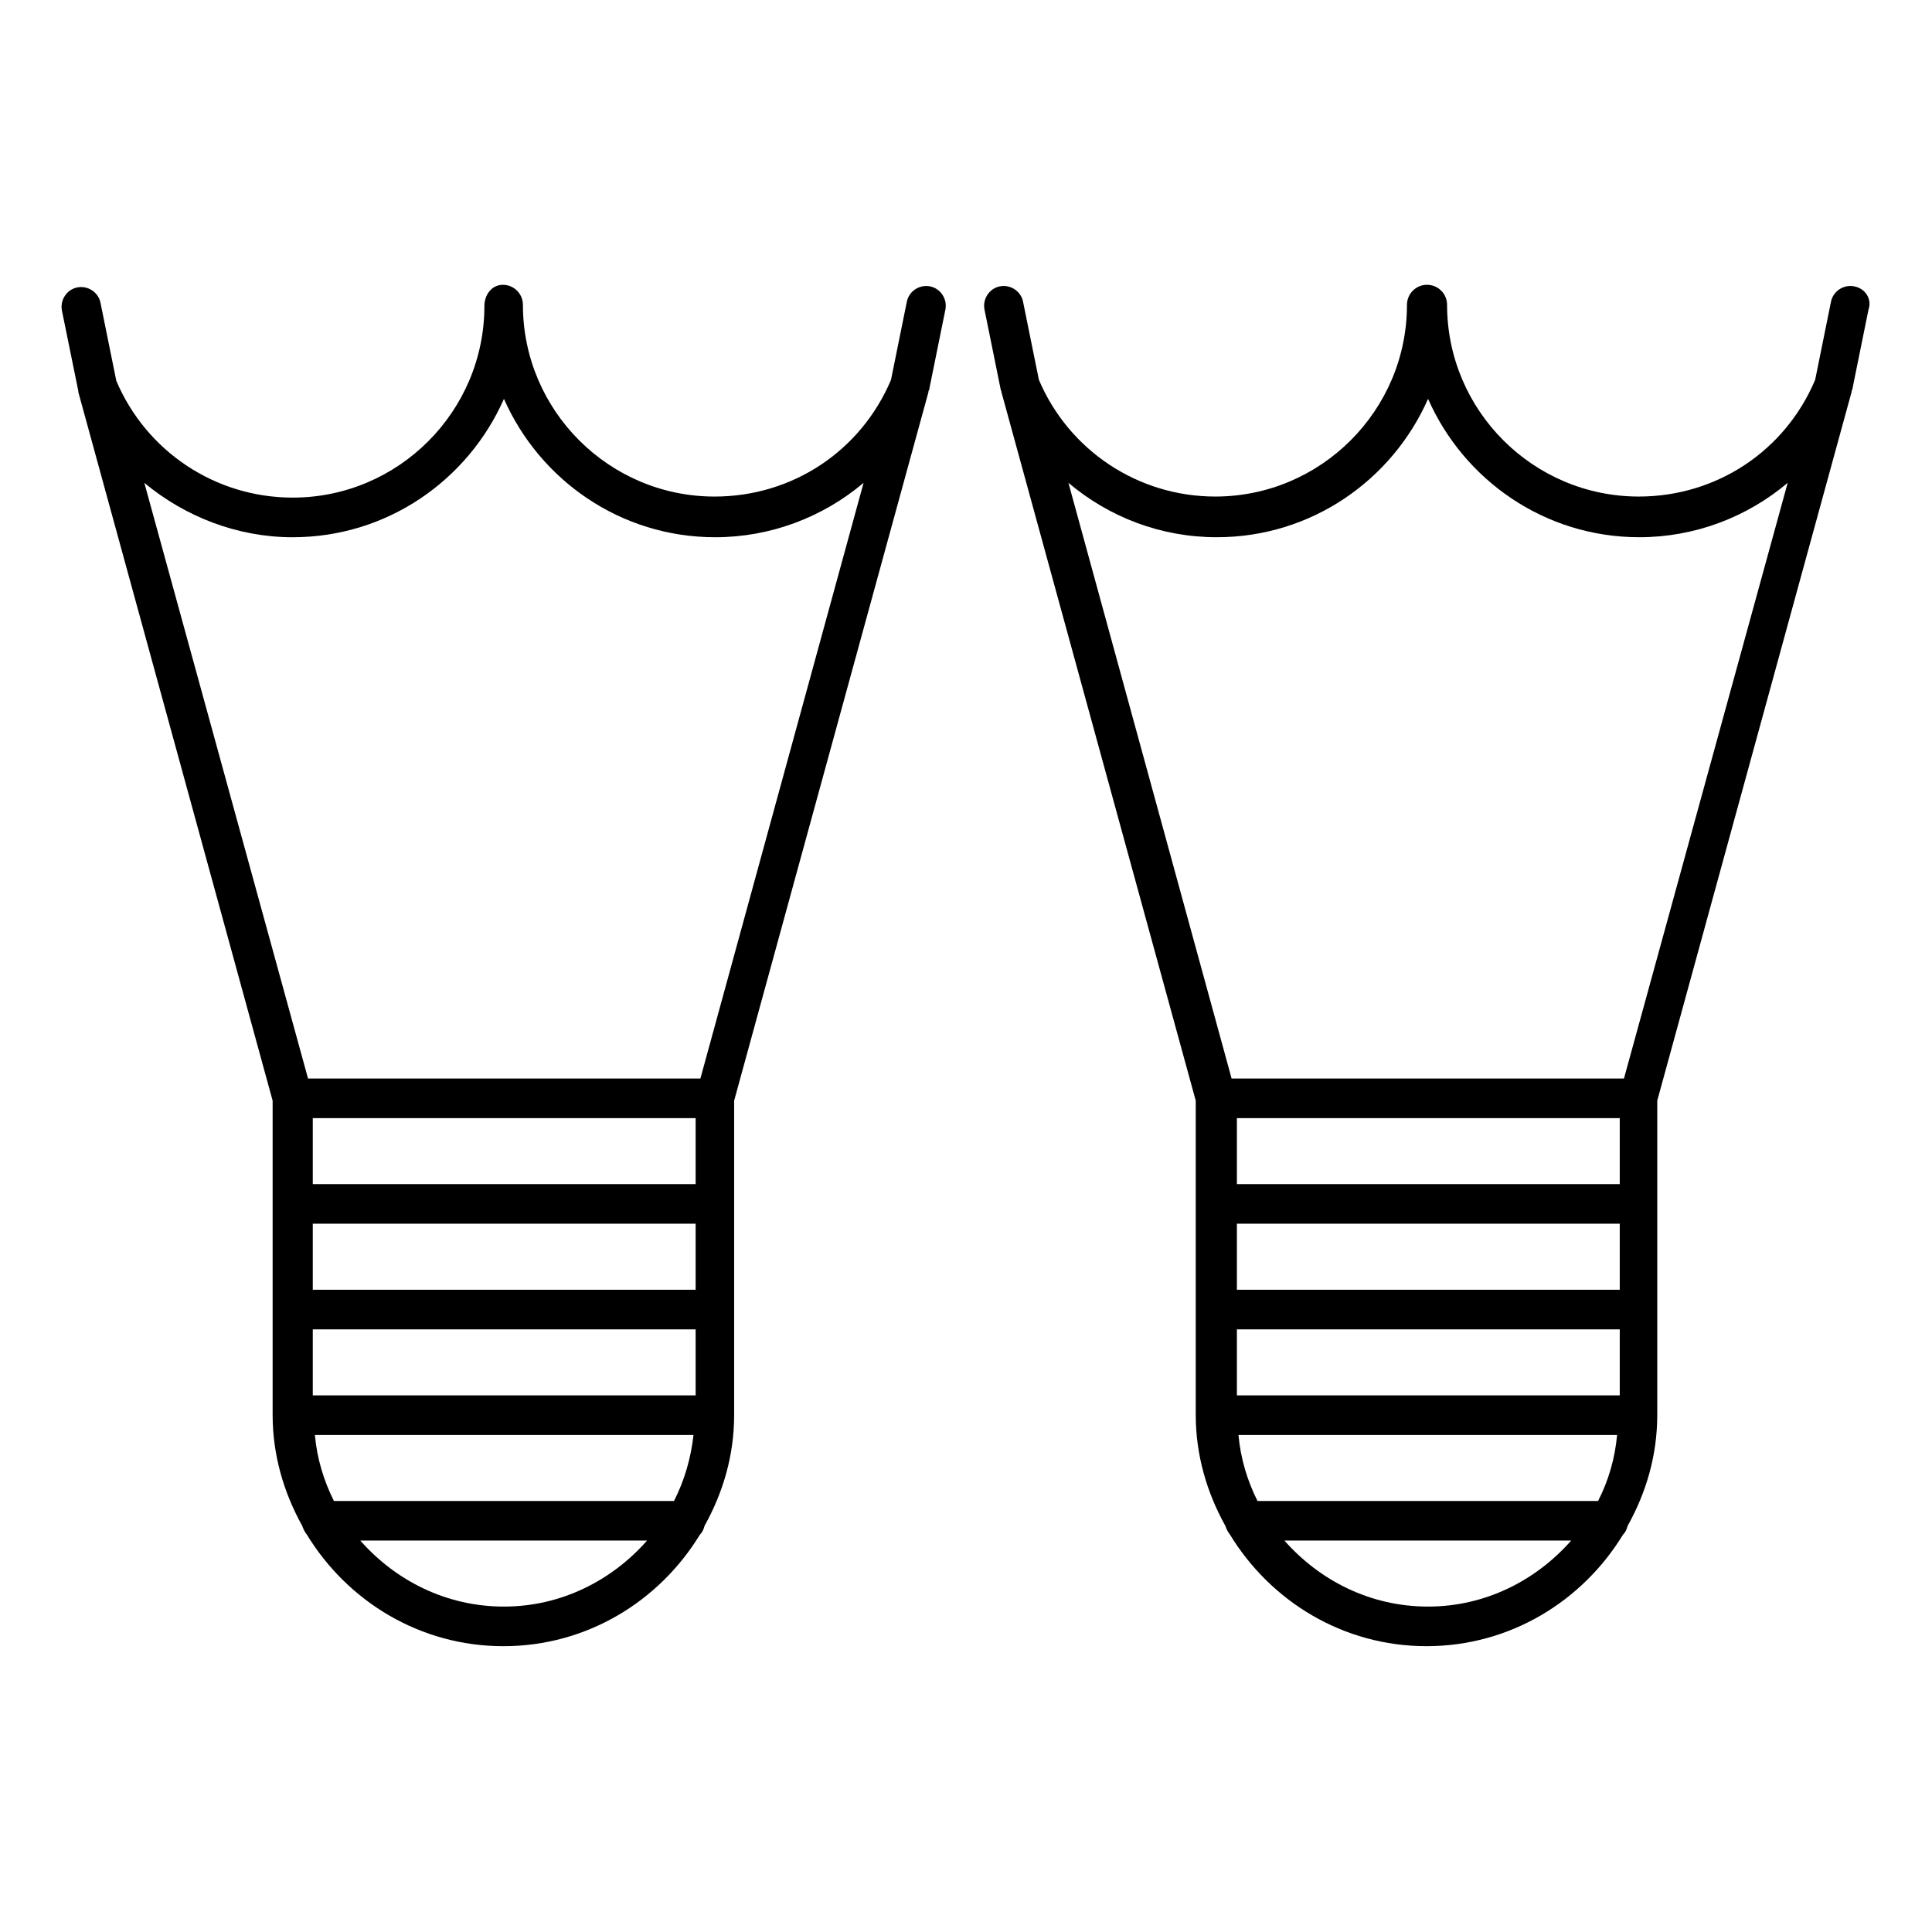
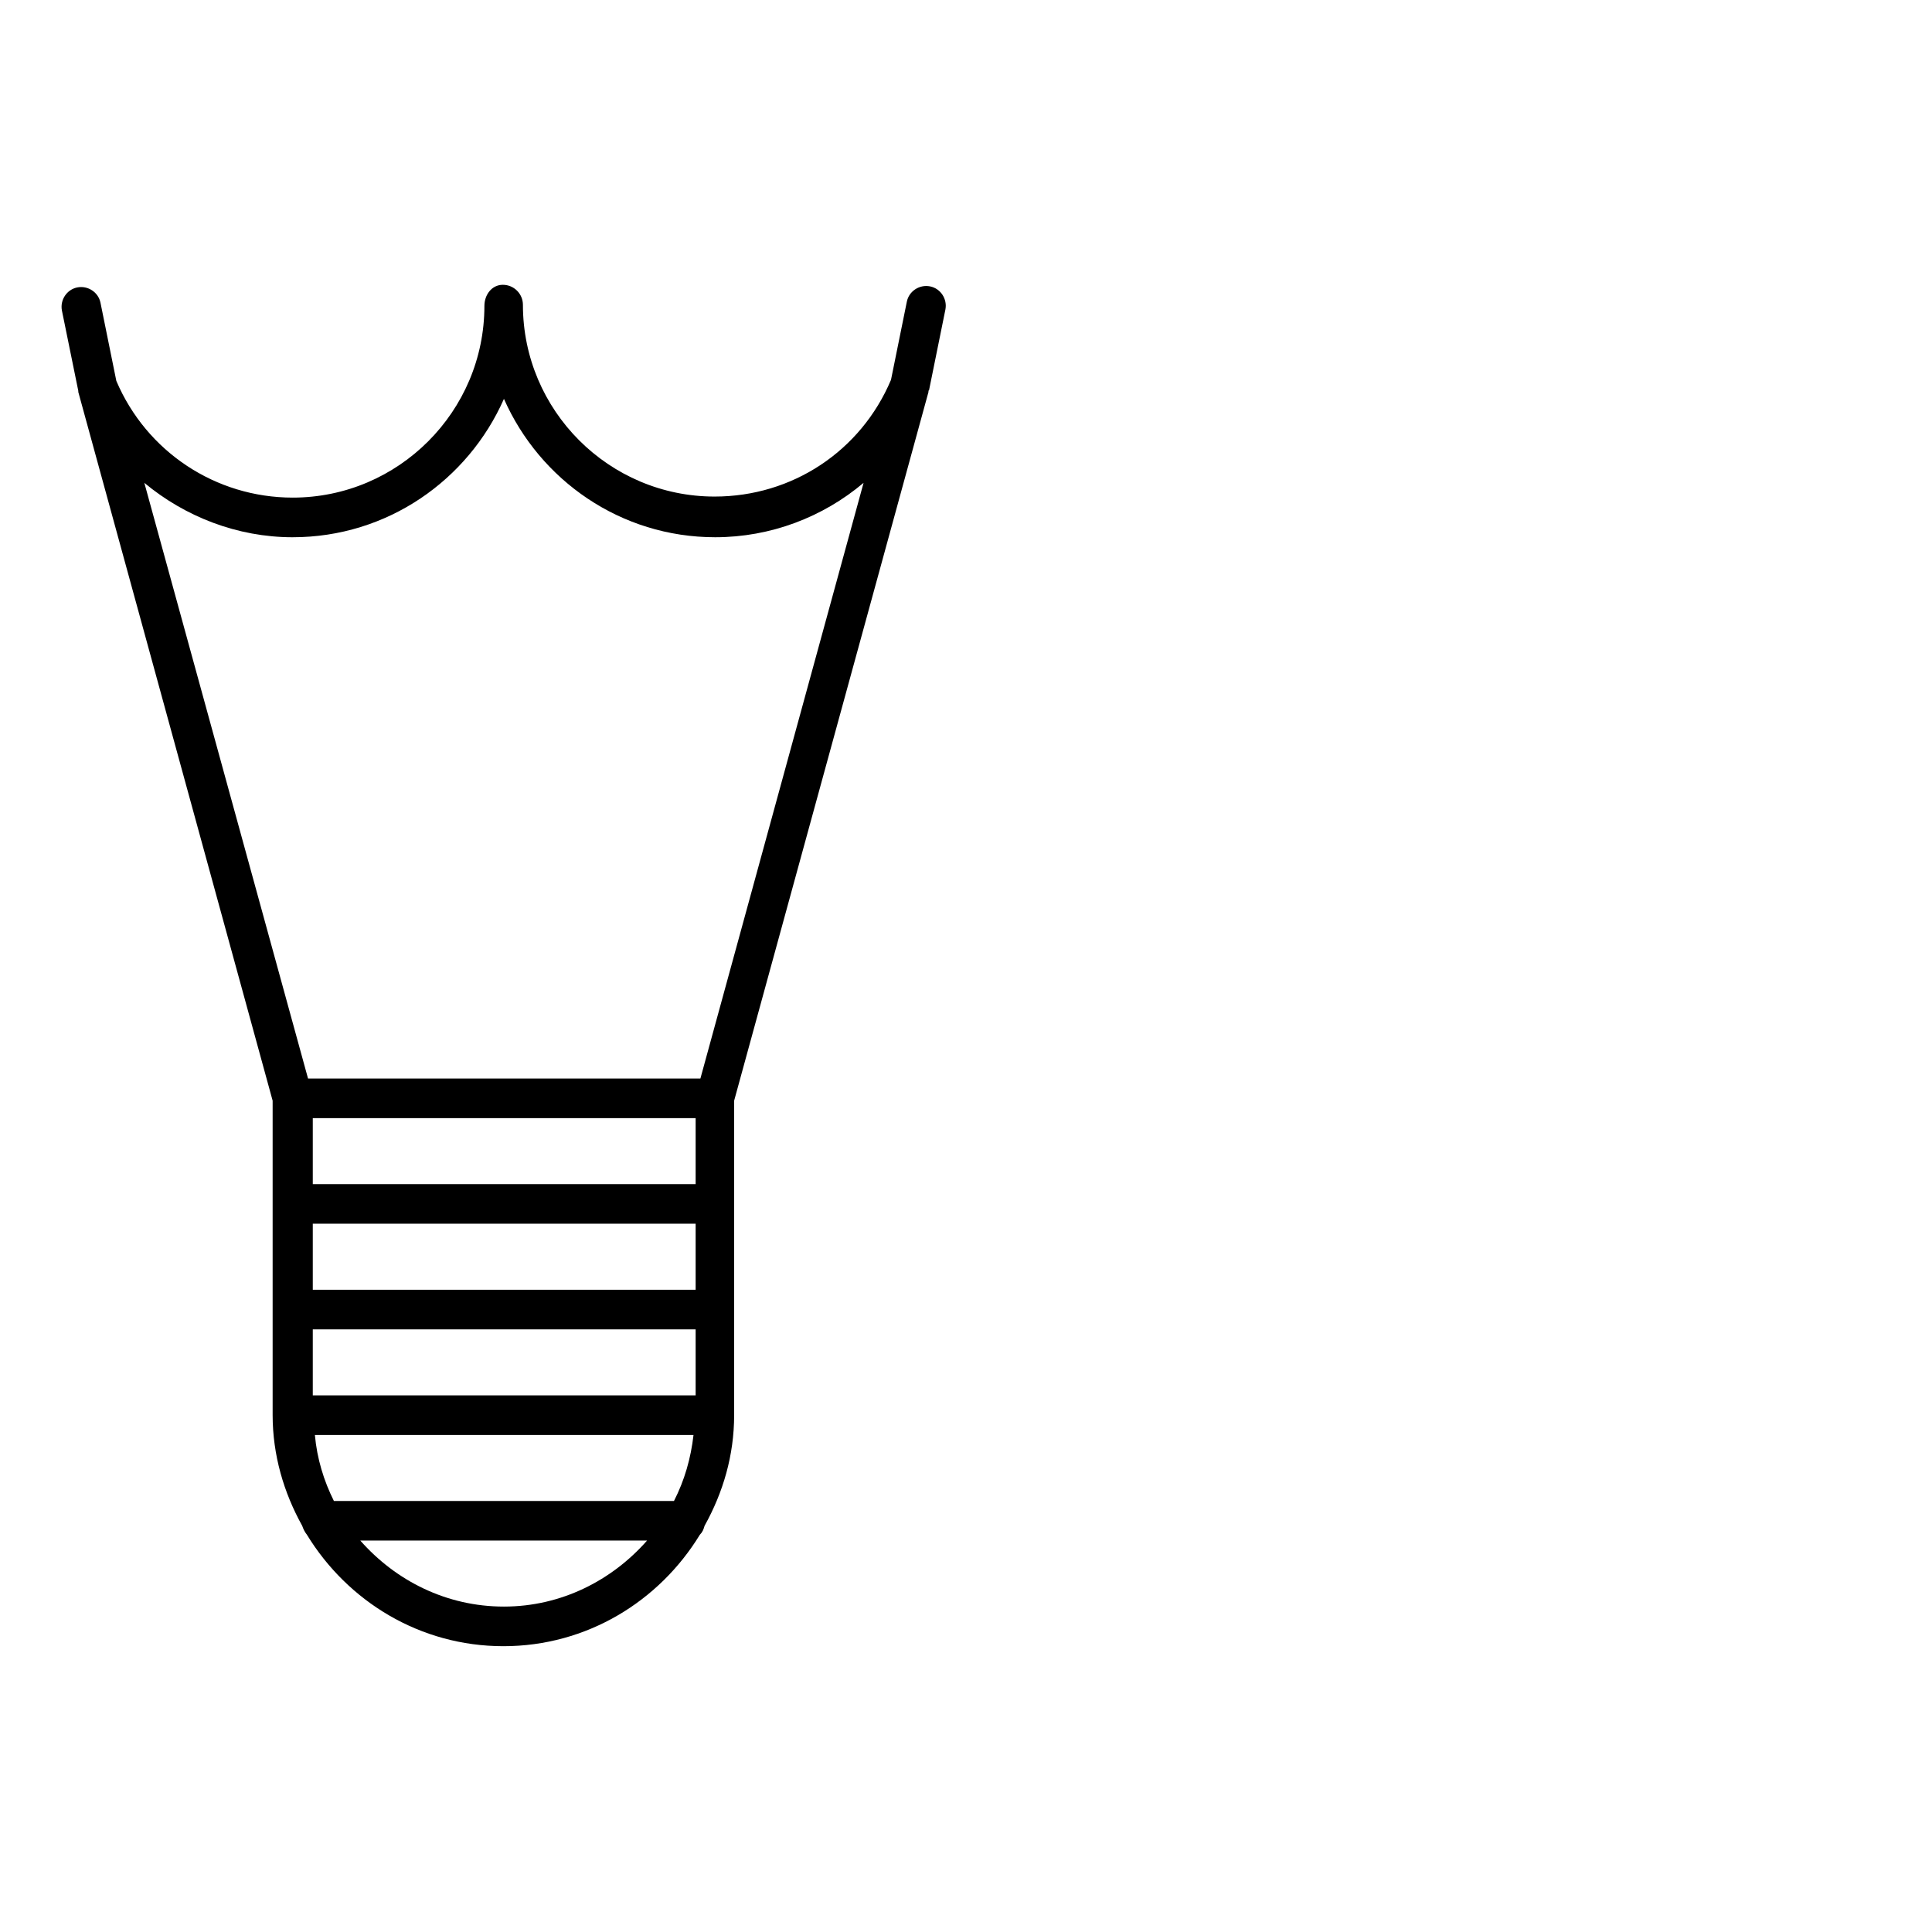
<svg xmlns="http://www.w3.org/2000/svg" fill="#000000" width="800px" height="800px" version="1.1" viewBox="144 144 512 512">
  <g>
    <path d="m164.75 247.6v0.281l51.5 187.81v83.27c0 10.637 2.938 20.57 7.836 29.391 0.281 0.84 0.699 1.68 1.258 2.379 10.777 17.633 29.949 29.527 52.059 29.527 22.113 0 41.285-11.895 52.059-29.527 0.699-0.699 0.98-1.398 1.258-2.379 4.898-8.816 7.836-18.613 7.836-29.391v-83.27l51.5-187.81v-0.281s0-0.141 0.141-0.141l4.34-21.41c0.559-2.801-1.258-5.598-4.059-6.156-2.801-0.559-5.598 1.258-6.156 4.059l-4.199 20.711c-7.977 18.895-26.172 30.93-46.742 30.93-27.988 0-50.801-22.812-50.801-50.801 0-2.938-2.379-5.316-5.316-5.316-2.934-0.008-4.891 2.652-4.891 5.594 0 27.988-22.812 50.801-50.801 50.801-20.434 0-38.766-12.176-46.742-30.93l-4.199-20.711c-0.559-2.801-3.359-4.617-6.156-4.059-2.801 0.559-4.617 3.359-4.059 6.156zm112.8 322.16c-15.254 0-28.688-6.856-38.066-17.492h75.992c-9.234 10.496-22.668 17.492-37.926 17.492zm45.066-27.988h-90.129c-2.66-5.316-4.477-11.195-5.039-17.492h100.34c-0.699 6.156-2.379 12.035-5.176 17.492zm5.734-27.988h-101.46v-17.492h101.46zm0-27.992h-101.46v-17.492h101.46zm0-27.988h-101.46v-17.492h101.46zm-106.78-171.43c25.051 0 46.461-15.113 55.98-36.668 9.516 21.551 30.93 36.668 55.98 36.668 14.695 0 28.551-5.316 39.324-14.414l-43.242 157.86h-103.98l-43.383-157.86c10.773 8.957 24.629 14.418 39.324 14.418z" />
-     <path d="m635.39 219.89c-2.801-0.559-5.598 1.258-6.156 4.059l-4.199 20.711c-7.977 18.895-26.172 30.93-46.742 30.93-27.988 0-50.801-22.812-50.801-50.801 0-2.938-2.379-5.316-5.316-5.316s-5.316 2.379-5.316 5.316c0 27.988-22.812 50.801-50.801 50.801-20.434 0-38.766-12.176-46.742-30.93l-4.199-20.711c-0.559-2.801-3.359-4.617-6.156-4.059-2.801 0.559-4.617 3.359-4.059 6.156l4.34 21.41s0 0.141 0.141 0.141v0.281l51.5 187.81v83.27c0 10.637 2.938 20.57 7.836 29.391 0.281 0.84 0.699 1.68 1.258 2.379 10.777 17.633 29.949 29.527 52.059 29.527 22.113 0 41.285-11.895 52.059-29.527 0.699-0.699 0.98-1.398 1.258-2.379 4.898-8.816 7.836-18.613 7.836-29.391v-83.27l51.5-187.81v-0.281s0-0.141 0.141-0.141l4.34-21.41c0.98-2.797-0.84-5.598-3.777-6.156zm-112.94 349.87c-15.254 0-28.688-6.856-38.066-17.492h75.992c-9.238 10.496-22.672 17.492-37.926 17.492zm45.062-27.988h-90.266c-2.66-5.316-4.477-11.195-5.039-17.492h100.34c-0.562 6.156-2.242 12.035-5.039 17.492zm5.738-27.988h-101.46v-17.492h101.46zm0-27.992h-101.46v-17.492h101.46zm0-27.988h-101.46v-17.492h101.46zm1.117-27.988h-103.98l-43.242-157.86c10.777 9.098 24.492 14.414 39.324 14.414 25.051 0 46.461-15.113 55.98-36.668 9.516 21.551 30.93 36.668 55.98 36.668 14.695 0 28.551-5.316 39.324-14.414z" />
  </g>
</svg>